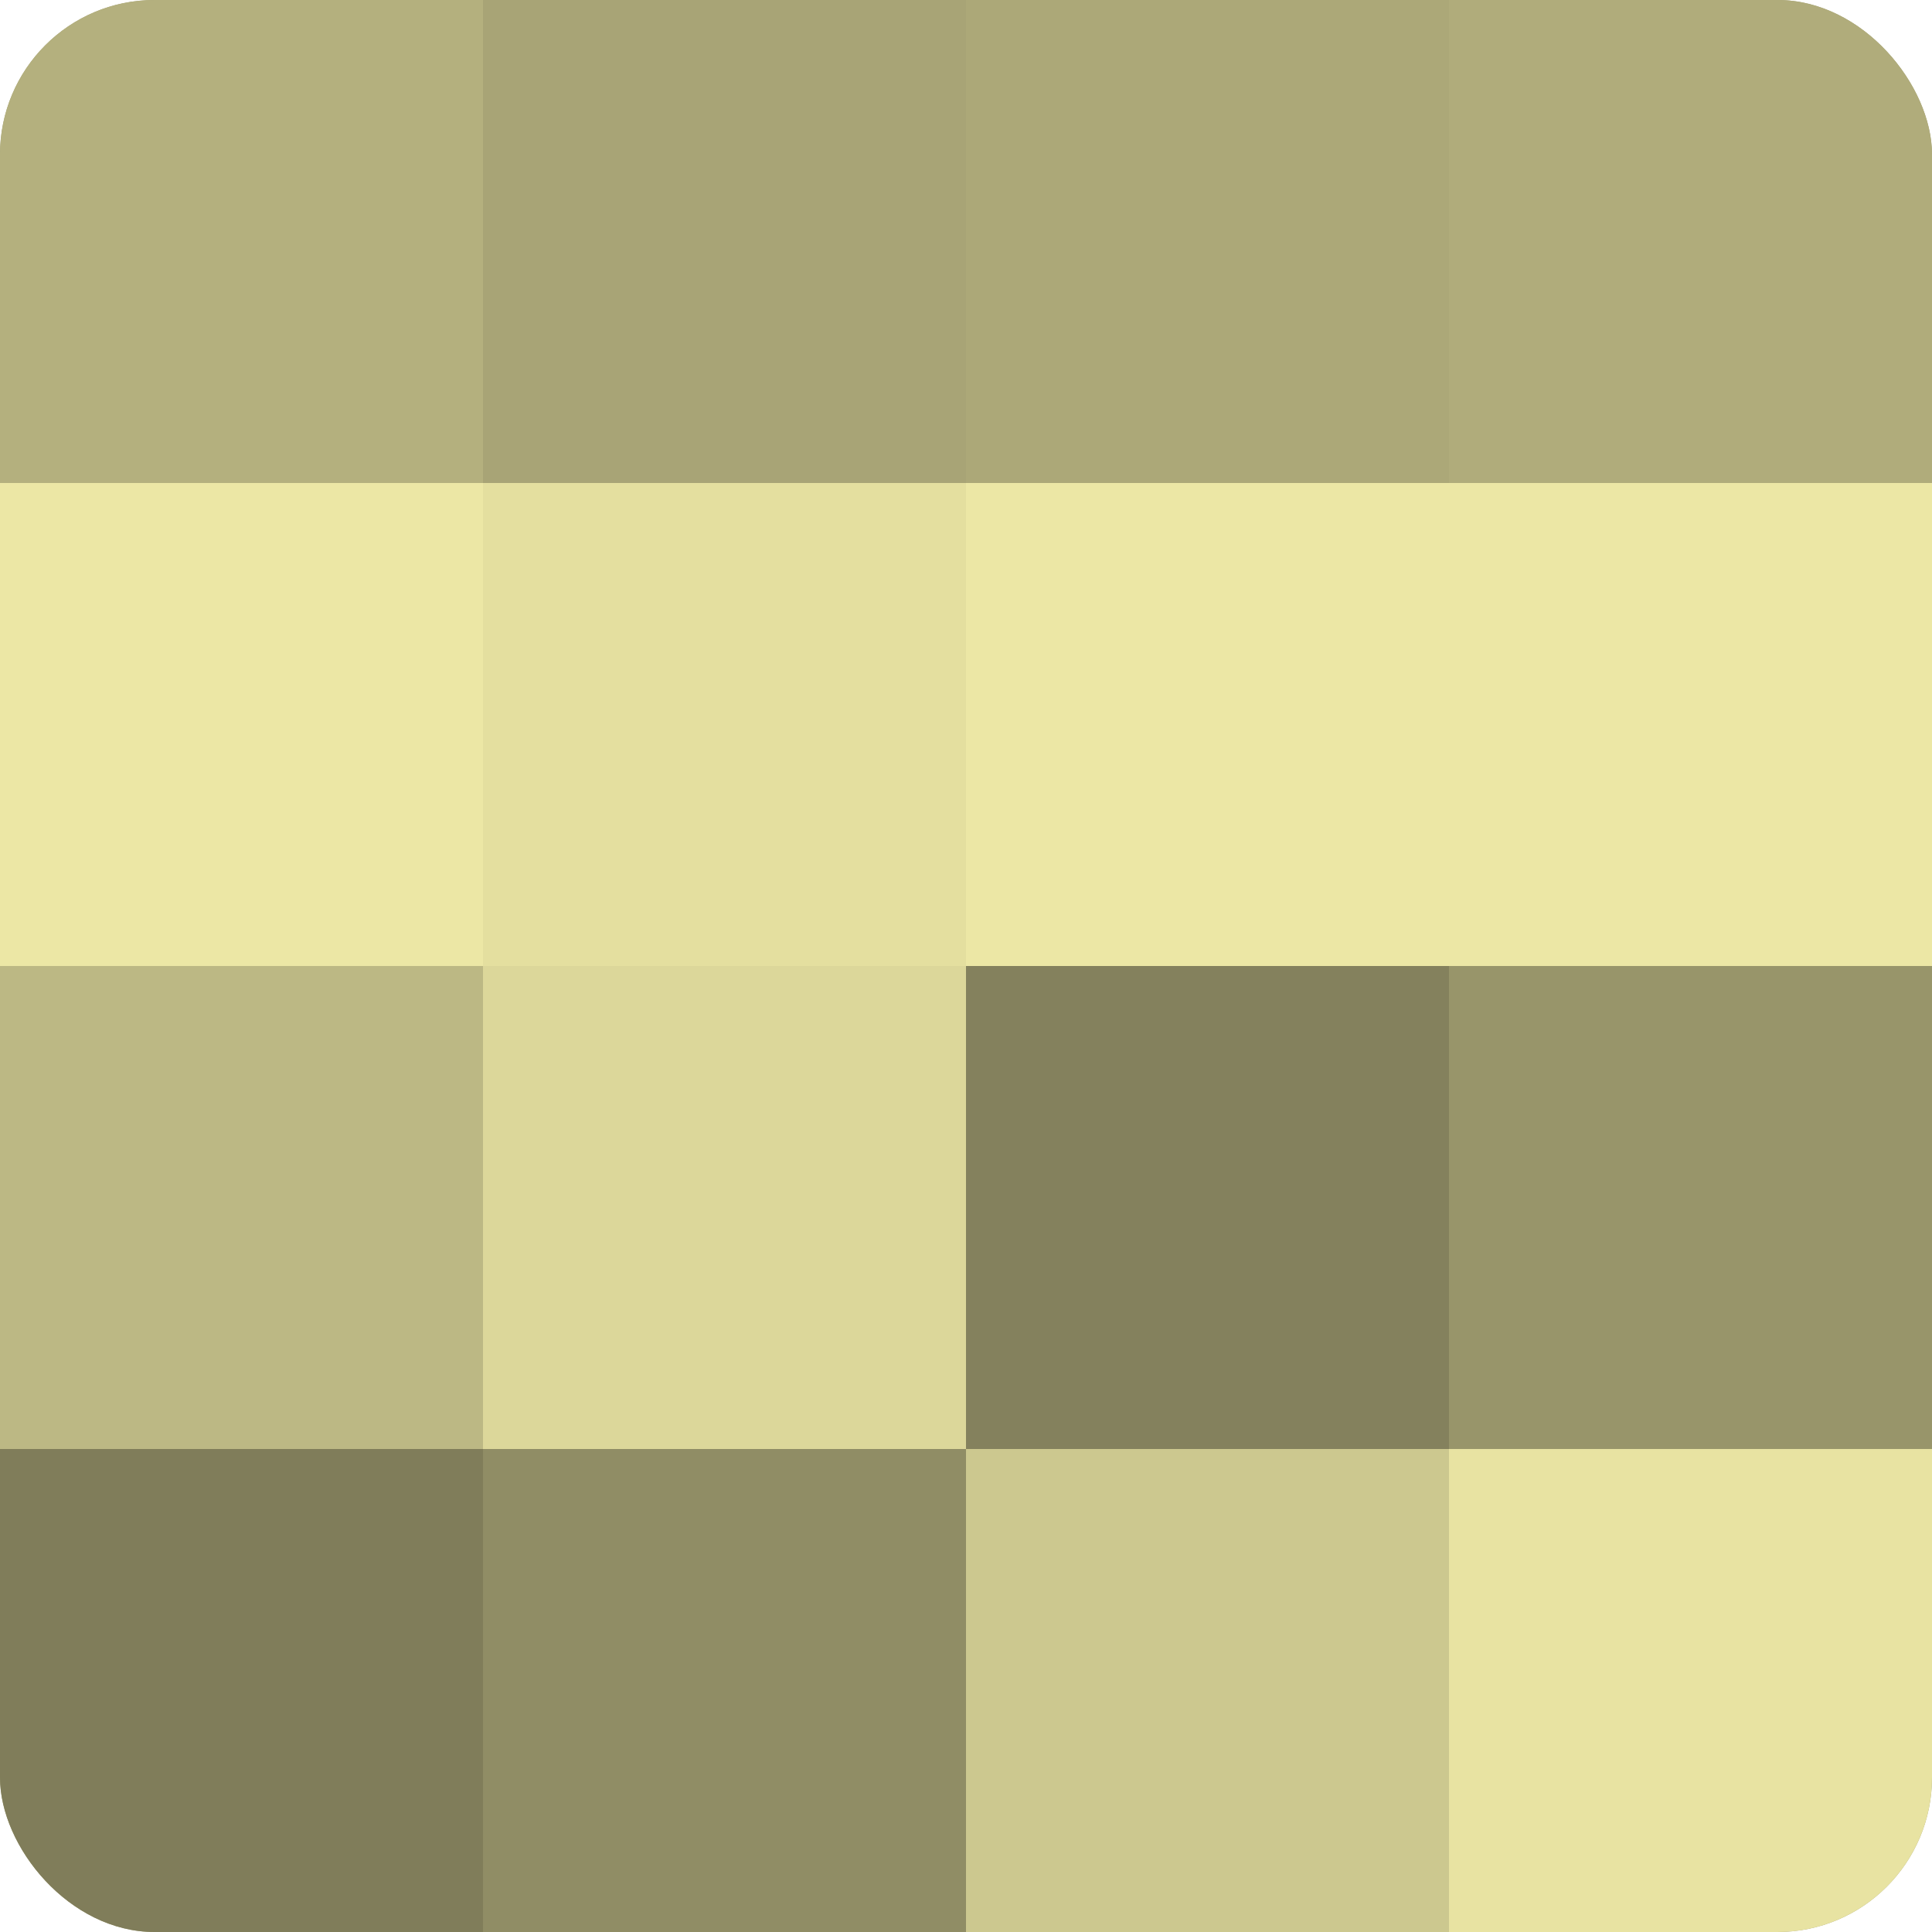
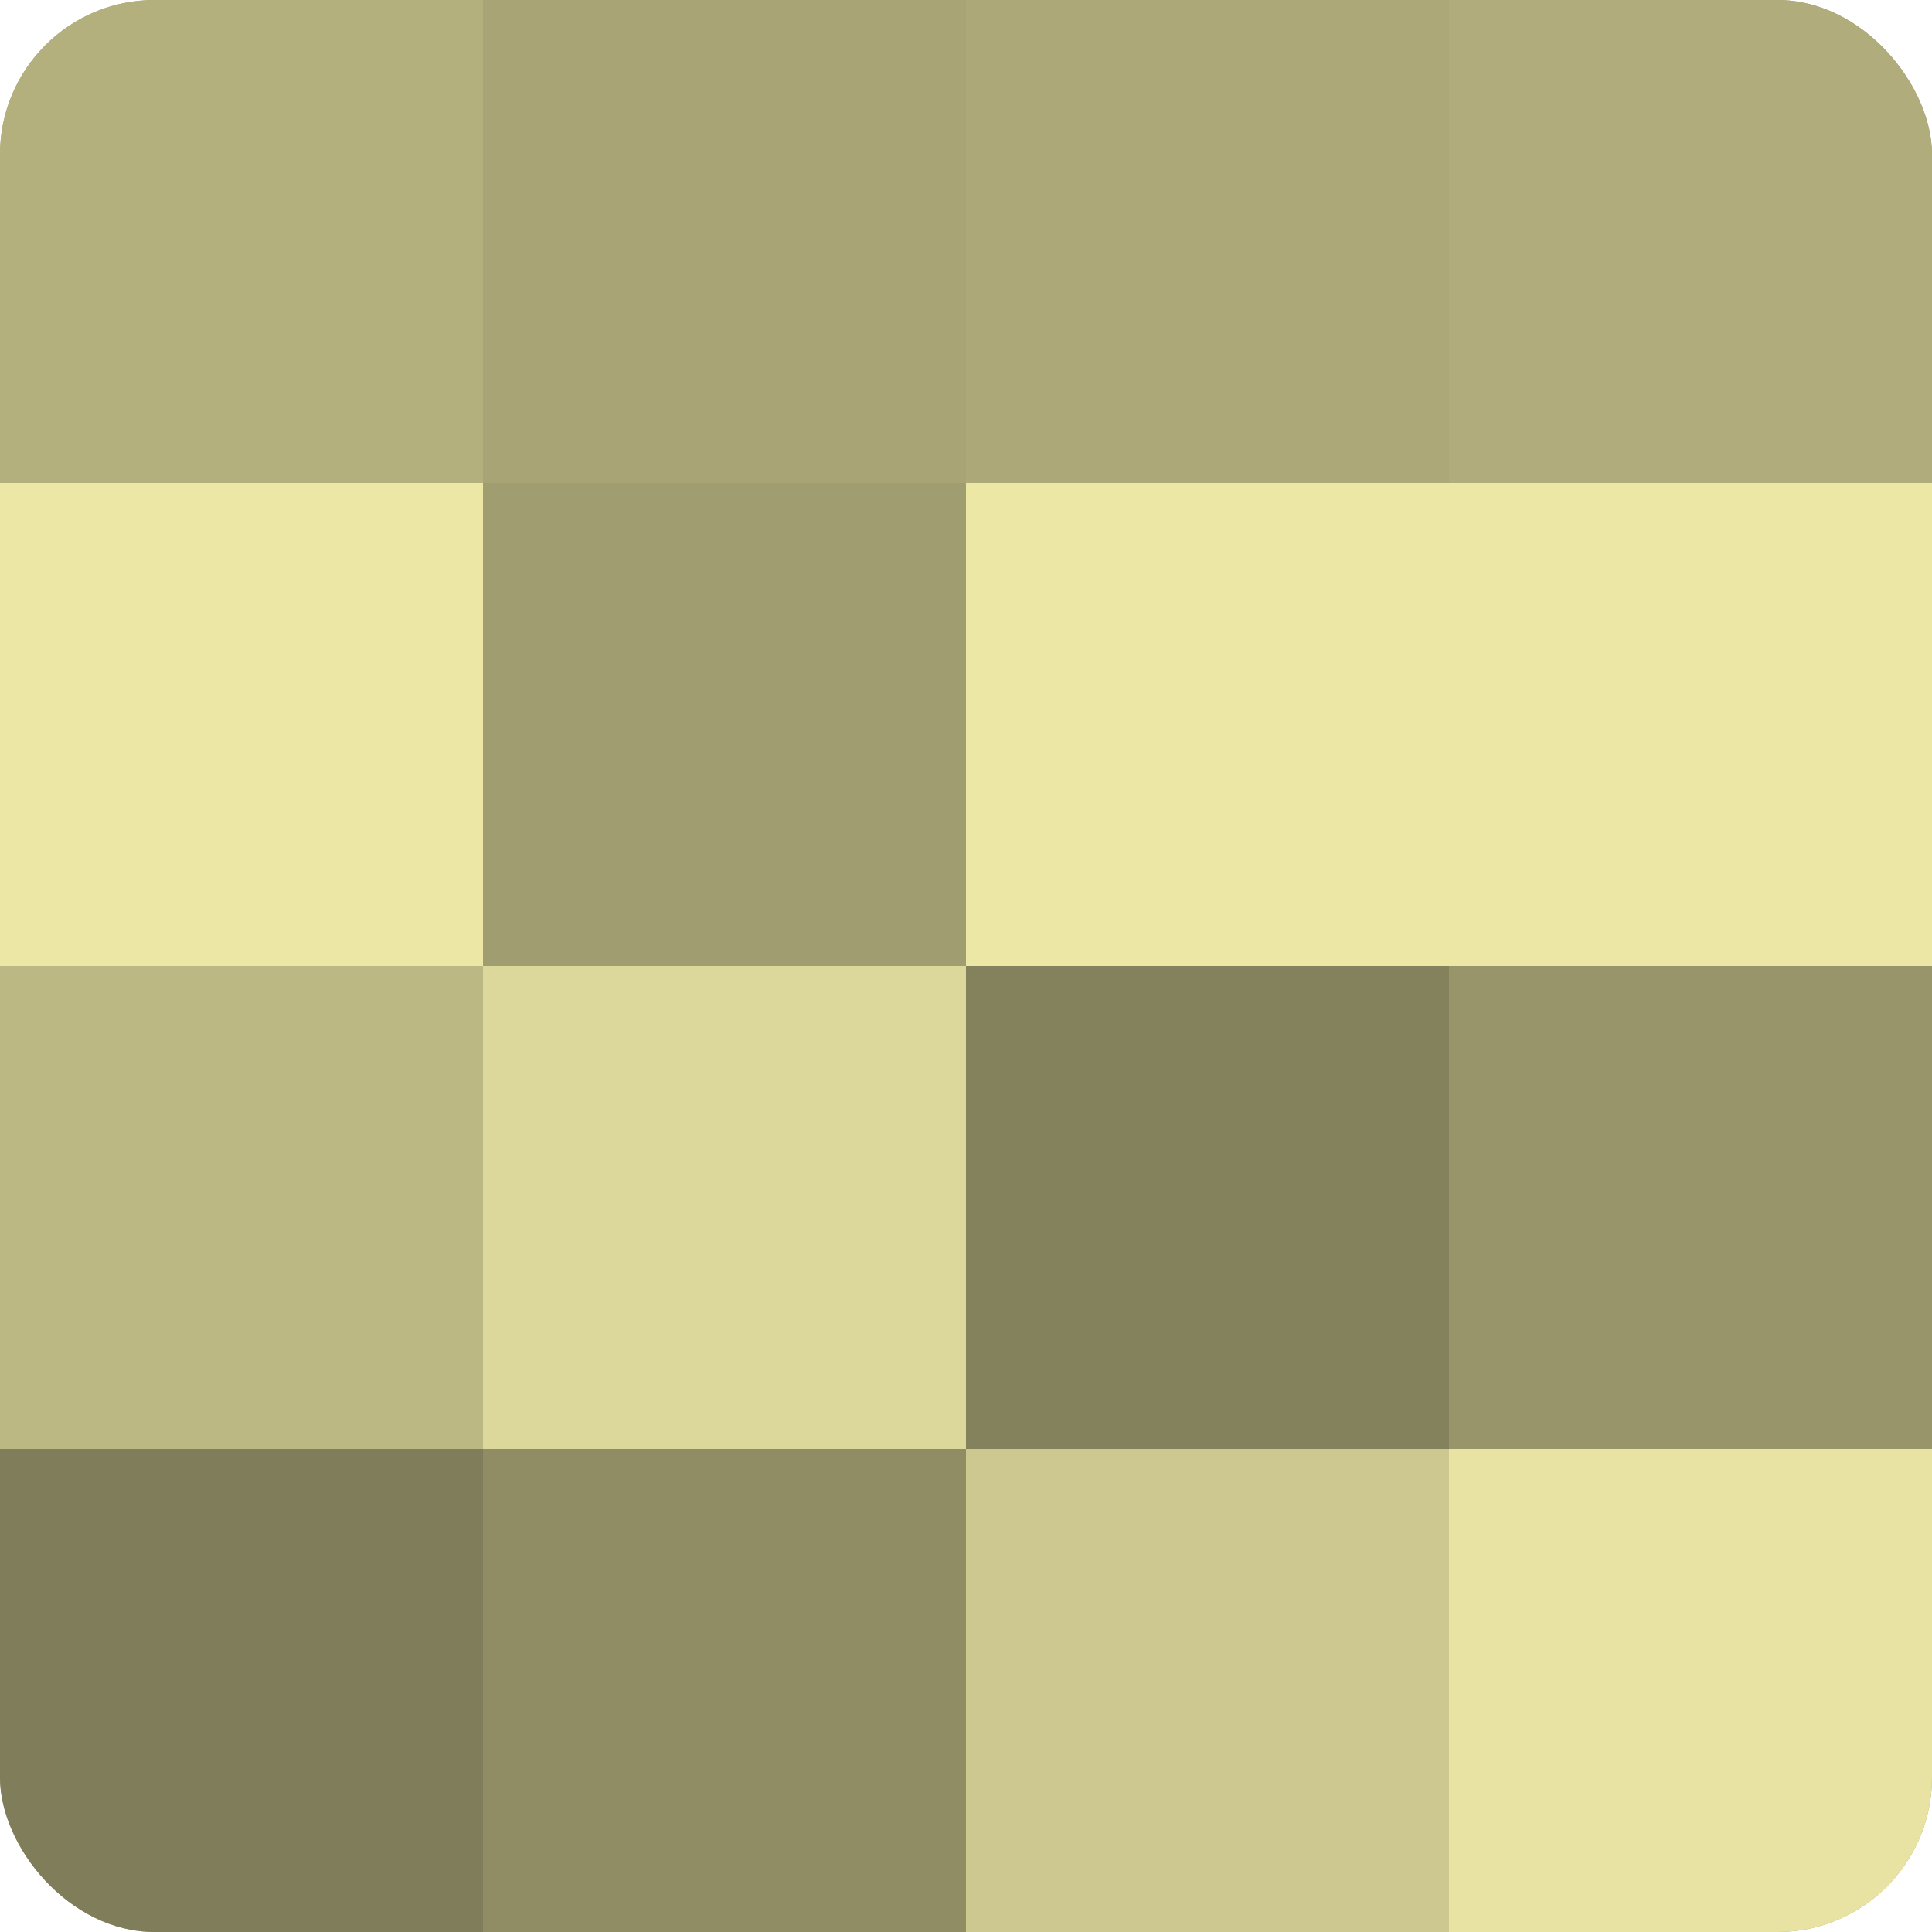
<svg xmlns="http://www.w3.org/2000/svg" width="80" height="80" viewBox="0 0 100 100" preserveAspectRatio="xMidYMid meet">
  <defs>
    <clipPath id="c" width="100" height="100">
      <rect width="100" height="100" rx="8" ry="8" />
    </clipPath>
  </defs>
  <g clip-path="url(#c)">
    <rect width="100" height="100" fill="#a09d70" />
    <rect width="25" height="25" fill="#b4b07e" />
    <rect y="25" width="25" height="25" fill="#ece7a5" />
    <rect y="50" width="25" height="25" fill="#bcb884" />
    <rect y="75" width="25" height="25" fill="#807d5a" />
    <rect x="25" width="25" height="25" fill="#a8a476" />
-     <rect x="25" y="25" width="25" height="25" fill="#e4df9f" />
    <rect x="25" y="50" width="25" height="25" fill="#dcd79a" />
    <rect x="25" y="75" width="25" height="25" fill="#908d65" />
    <rect x="50" width="25" height="25" fill="#aca878" />
    <rect x="50" y="25" width="25" height="25" fill="#ece7a5" />
    <rect x="50" y="50" width="25" height="25" fill="#84815d" />
    <rect x="50" y="75" width="25" height="25" fill="#ccc88f" />
    <rect x="75" width="25" height="25" fill="#b0ac7b" />
    <rect x="75" y="25" width="25" height="25" fill="#ece7a5" />
    <rect x="75" y="50" width="25" height="25" fill="#98956a" />
    <rect x="75" y="75" width="25" height="25" fill="#e8e3a2" />
  </g>
</svg>